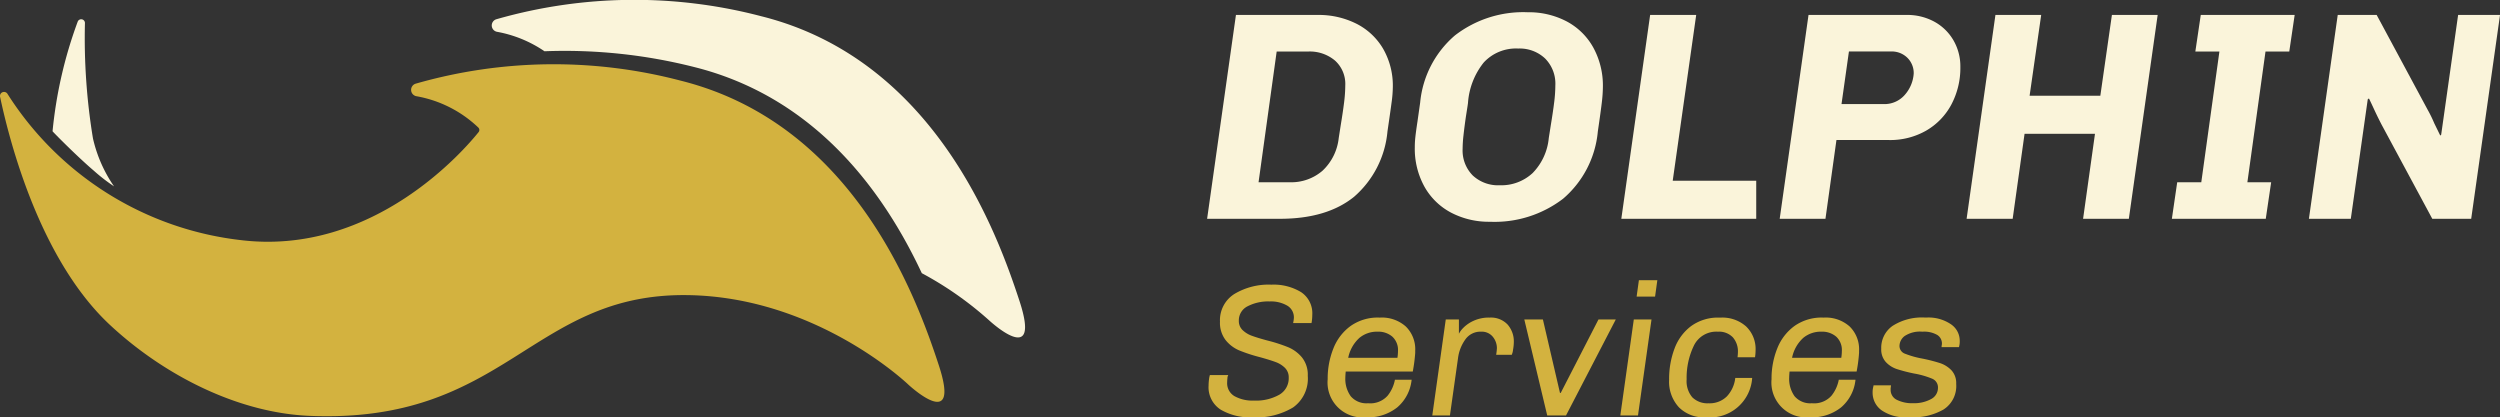
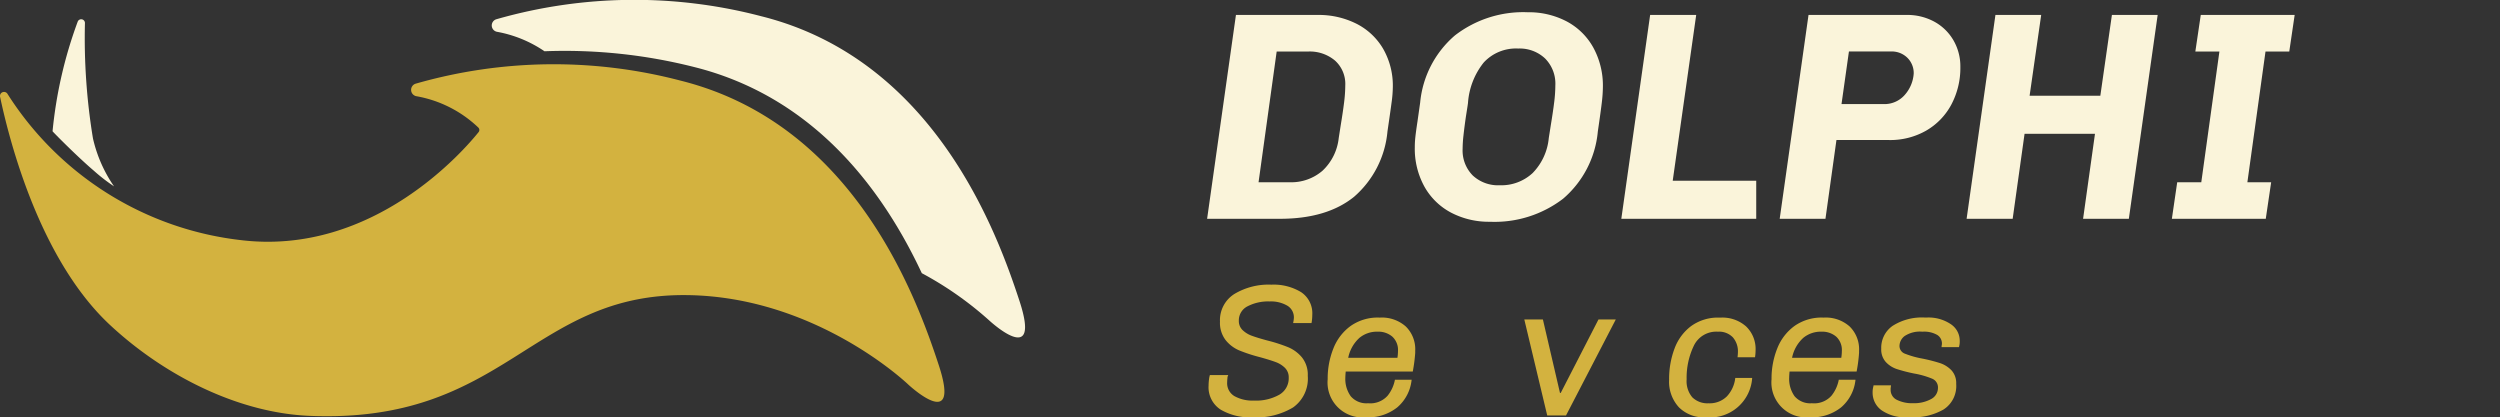
<svg xmlns="http://www.w3.org/2000/svg" width="278.19" height="46.441" viewBox="0 0 278.19 46.441">
  <rect x="0" y="0" width="278.19" height="46.441" fill="#333333" stroke="none" />
  <g id="Grupo_19" data-name="Grupo 19" transform="translate(-1193.879 -519.372)">
    <g id="Grupo_13" data-name="Grupo 13" transform="translate(1328.2 520.737)">
      <path id="Caminho_32" data-name="Caminho 32" d="M1474.822,522.7a9.321,9.321,0,0,1,4.315.975,7.21,7.21,0,0,1,2.976,2.794,8.235,8.235,0,0,1,1.075,4.266,13.3,13.3,0,0,1-.133,1.669q-.133,1.01-.463,3.258a10.92,10.92,0,0,1-3.719,7.274q-3.026,2.447-8.25,2.446h-8.1l3.208-22.683Zm-3.109,18.617a5.325,5.325,0,0,0,3.638-1.273,5.825,5.825,0,0,0,1.818-3.654l.232-1.487q.231-1.389.364-2.464a15.793,15.793,0,0,0,.132-1.9,3.5,3.5,0,0,0-1.141-2.761,4.353,4.353,0,0,0-2.993-1.008h-3.5l-2.017,14.549Z" transform="translate(-1462.521 -522.401)" fill="#faf4da" />
      <path id="Caminho_33" data-name="Caminho 33" d="M1525.246,542.852a12.537,12.537,0,0,1-8.134,2.563,9.065,9.065,0,0,1-4.316-1.009,7.293,7.293,0,0,1-2.975-2.893,8.718,8.718,0,0,1-1.075-4.4,10.354,10.354,0,0,1,.066-1.157q.066-.6.231-1.687l.3-2.116a11.216,11.216,0,0,1,3.868-7.473,12.432,12.432,0,0,1,8.1-2.579,9.065,9.065,0,0,1,4.315,1.008,7.281,7.281,0,0,1,2.976,2.909,8.821,8.821,0,0,1,1.074,4.415,15.2,15.2,0,0,1-.115,1.669q-.116,1.01-.447,3.258A11.179,11.179,0,0,1,1525.246,542.852Zm-1.356-8.25q.231-1.389.364-2.464a15.771,15.771,0,0,0,.132-1.9,3.979,3.979,0,0,0-1.141-2.992,4.115,4.115,0,0,0-2.993-1.107,4.881,4.881,0,0,0-3.835,1.554,8.091,8.091,0,0,0-1.752,4.5q0,.067-.232,1.521-.166,1.158-.265,2.05a14.025,14.025,0,0,0-.1,1.521,3.954,3.954,0,0,0,1.124,2.976,4.134,4.134,0,0,0,3.009,1.092,5.114,5.114,0,0,0,3.654-1.356,6.413,6.413,0,0,0,1.8-3.9Z" transform="translate(-1485.634 -522.103)" fill="#faf4da" />
      <path id="Caminho_34" data-name="Caminho 34" d="M1554.708,545.381l3.207-22.683h5.125l-2.613,18.451h9.292v4.232Z" transform="translate(-1508.615 -522.401)" fill="#faf4da" />
      <path id="Caminho_35" data-name="Caminho 35" d="M1595.047,545.381h-5.092l3.207-22.683h10.911a6.287,6.287,0,0,1,3.075.744,5.5,5.5,0,0,1,2.133,2.066,5.766,5.766,0,0,1,.777,2.976,8.685,8.685,0,0,1-.992,4.167,7.316,7.316,0,0,1-2.794,2.909,8.037,8.037,0,0,1-4.15,1.058h-5.853Zm1.785-12.763h4.662a3,3,0,0,0,2.381-1.026,3.976,3.976,0,0,0,.992-2.38,2.393,2.393,0,0,0-.694-1.736,2.473,2.473,0,0,0-1.852-.711h-4.662Z" transform="translate(-1526.238 -522.401)" fill="#faf4da" />
      <path id="Caminho_36" data-name="Caminho 36" d="M1644.513,545.381l1.323-9.457H1638l-1.323,9.457h-5.125l3.207-22.683h5.092l-1.29,8.994h7.87l1.289-8.994h5.092l-3.208,22.683Z" transform="translate(-1547.036 -522.401)" fill="#faf4da" />
      <path id="Caminho_37" data-name="Caminho 37" d="M1680.456,522.7h10.449l-.6,4.068h-2.645l-2.017,14.549h2.646l-.6,4.066h-10.448l.594-4.066h2.679l2.017-14.549h-2.678Z" transform="translate(-1569.885 -522.401)" fill="#faf4da" />
-       <path id="Caminho_38" data-name="Caminho 38" d="M1715.836,534.932q-.431-.827-.844-1.719t-.578-1.224l-.133.1-1.885,13.292h-4.662l3.207-22.683h4.332l5.654,10.515a14.314,14.314,0,0,1,.761,1.554q.131.265.3.612t.364.744l.1-.1,1.885-13.326H1729l-3.208,22.683h-4.332Z" transform="translate(-1585.128 -522.401)" fill="#faf4da" />
    </g>
    <g id="Grupo_14" data-name="Grupo 14" transform="translate(1328.367 550.555)">
      <path id="Caminho_39" data-name="Caminho 39" d="M1473.149,583.567a2.816,2.816,0,0,1,1.244,2.518,5.392,5.392,0,0,1-.084.92h-2.048a3.577,3.577,0,0,0,.084-.585,1.51,1.51,0,0,0-.732-1.349,3.6,3.6,0,0,0-1.965-.47,4.968,4.968,0,0,0-2.466.544,1.744,1.744,0,0,0-.962,1.609,1.383,1.383,0,0,0,.418,1.034,2.9,2.9,0,0,0,1.045.637q.627.231,1.714.523a17.388,17.388,0,0,1,2.331.753,4,4,0,0,1,1.525,1.139,3.077,3.077,0,0,1,.638,2.038,3.929,3.929,0,0,1-1.641,3.522,7.985,7.985,0,0,1-4.484,1.1,6.563,6.563,0,0,1-3.563-.857,2.962,2.962,0,0,1-1.349-2.7,5.056,5.056,0,0,1,.042-.626,2.8,2.8,0,0,1,.1-.522h2.049a.7.7,0,0,0-.094.355,4.648,4.648,0,0,0-.031.48,1.656,1.656,0,0,0,.8,1.5,4.1,4.1,0,0,0,2.184.5,5.243,5.243,0,0,0,2.832-.658,2.111,2.111,0,0,0,1.035-1.891,1.471,1.471,0,0,0-.418-1.087,2.853,2.853,0,0,0-1.035-.648q-.617-.23-1.745-.544a17.608,17.608,0,0,1-2.31-.753,3.868,3.868,0,0,1-1.515-1.15,3.151,3.151,0,0,1-.627-2.048,3.444,3.444,0,0,1,1.589-3.073,7.4,7.4,0,0,1,4.138-1.045A5.862,5.862,0,0,1,1473.149,583.567Z" transform="translate(-1462.855 -582.24)" fill="#d3b23f" />
      <path id="Caminho_40" data-name="Caminho 40" d="M1498.043,591.039a3.533,3.533,0,0,1,1.055,2.717v.23a17.579,17.579,0,0,1-.271,2.07h-7.462c-.028.307-.042.529-.042.668a3.3,3.3,0,0,0,.606,2.09,2.292,2.292,0,0,0,1.923.773,2.583,2.583,0,0,0,2.173-.837,4.027,4.027,0,0,0,.815-1.776h1.86a4.661,4.661,0,0,1-1.6,3.072,5.216,5.216,0,0,1-3.459,1.108h-.083a3.89,3.89,0,0,1-4.2-4.243,9.009,9.009,0,0,1,.638-3.428,5.615,5.615,0,0,1,1.922-2.5,5.227,5.227,0,0,1,3.146-.93h.146A4,4,0,0,1,1498.043,591.039Zm-5.2,1.317a4.062,4.062,0,0,0-1.2,2.174h5.476a5.165,5.165,0,0,0,.063-.753,2.021,2.021,0,0,0-.627-1.6,2.4,2.4,0,0,0-1.651-.554A3.042,3.042,0,0,0,1492.838,592.356Z" transform="translate(-1476.107 -585.898)" fill="#d3b23f" />
-       <path id="Caminho_41" data-name="Caminho 41" d="M1521.012,590.82a2.838,2.838,0,0,1,.7,2,4.946,4.946,0,0,1-.083.8,1.952,1.952,0,0,1-.146.575h-1.735a6.686,6.686,0,0,0,.083-.732,2.007,2.007,0,0,0-.449-1.265,1.582,1.582,0,0,0-1.328-.575,2.039,2.039,0,0,0-1.745.878,4.524,4.524,0,0,0-.805,2.069l-.9,6.375h-1.964l1.5-10.681h1.463v1.589a2.59,2.59,0,0,1,.46-.628,3.811,3.811,0,0,1,1.129-.794,4.081,4.081,0,0,1,1.839-.376A2.545,2.545,0,0,1,1521.012,590.82Z" transform="translate(-1487.749 -585.898)" fill="#d3b23f" />
      <path id="Caminho_42" data-name="Caminho 42" d="M1543.3,590.475l-5.539,10.681h-2.09l-2.55-10.681h2.069l1.9,8.172h.083l4.2-8.172Z" transform="translate(-1497.99 -586.107)" fill="#d3b23f" />
-       <path id="Caminho_43" data-name="Caminho 43" d="M1557.955,586.106l-1.505,10.681h-1.965l1.5-10.681Zm.648-4.368-.251,1.819H1556.3l.251-1.819Z" transform="translate(-1508.67 -581.738)" fill="#d3b23f" />
      <path id="Caminho_44" data-name="Caminho 44" d="M1573.914,591.039a3.48,3.48,0,0,1,1.055,2.675,5.092,5.092,0,0,1-.062.753h-1.944a5.6,5.6,0,0,0,.042-.564,2.377,2.377,0,0,0-.565-1.652,2.135,2.135,0,0,0-1.672-.627,2.762,2.762,0,0,0-2.676,1.578,8.2,8.2,0,0,0-.794,3.73,2.767,2.767,0,0,0,.637,2,2.4,2.4,0,0,0,1.808.659,2.72,2.72,0,0,0,2.027-.763,3.568,3.568,0,0,0,.94-2.059h1.881a4.7,4.7,0,0,1-5.037,4.389h-.167a3.946,3.946,0,0,1-2.937-1.108,4.2,4.2,0,0,1-1.1-3.093,9.555,9.555,0,0,1,.606-3.47,5.5,5.5,0,0,1,1.86-2.5,5.087,5.087,0,0,1,3.115-.93h.167A3.966,3.966,0,0,1,1573.914,591.039Z" transform="translate(-1514.104 -585.898)" fill="#d3b23f" />
      <path id="Caminho_45" data-name="Caminho 45" d="M1596.821,591.039a3.534,3.534,0,0,1,1.055,2.717v.23a17.467,17.467,0,0,1-.271,2.07h-7.462c-.028.307-.042.529-.042.668a3.3,3.3,0,0,0,.606,2.09,2.292,2.292,0,0,0,1.923.773,2.585,2.585,0,0,0,2.174-.837,4.035,4.035,0,0,0,.815-1.776h1.86a4.659,4.659,0,0,1-1.6,3.072,5.215,5.215,0,0,1-3.459,1.108h-.083a3.889,3.889,0,0,1-4.2-4.243,9.02,9.02,0,0,1,.638-3.428,5.616,5.616,0,0,1,1.923-2.5,5.225,5.225,0,0,1,3.146-.93h.146A3.994,3.994,0,0,1,1596.821,591.039Zm-5.2,1.317a4.063,4.063,0,0,0-1.2,2.174h5.477a5.165,5.165,0,0,0,.063-.753,2.02,2.02,0,0,0-.627-1.6,2.4,2.4,0,0,0-1.651-.554A3.042,3.042,0,0,0,1591.616,592.356Z" transform="translate(-1525.495 -585.898)" fill="#d3b23f" />
      <path id="Caminho_46" data-name="Caminho 46" d="M1619.331,590.789a2.205,2.205,0,0,1,.992,1.839,2.348,2.348,0,0,1-.083.711H1618.3a1.02,1.02,0,0,1,.021-.209,1,1,0,0,0,.021-.188,1.12,1.12,0,0,0-.513-.951,2.922,2.922,0,0,0-1.661-.366,3.067,3.067,0,0,0-1.986.491,1.42,1.42,0,0,0-.563,1.076.911.911,0,0,0,.605.878,10.054,10.054,0,0,0,1.923.544,17.887,17.887,0,0,1,1.965.5,3.129,3.129,0,0,1,1.285.8,2.094,2.094,0,0,1,.533,1.516,3.107,3.107,0,0,1-1.391,2.842,6.788,6.788,0,0,1-3.668.878h-.313a4.676,4.676,0,0,1-2.937-.784,2.4,2.4,0,0,1-.992-1.955,2.424,2.424,0,0,1,.052-.564,1.758,1.758,0,0,0,.052-.251h1.944l-.042.335v.146a1.213,1.213,0,0,0,.689,1.129,3.792,3.792,0,0,0,1.818.376,3.927,3.927,0,0,0,1.975-.45,1.4,1.4,0,0,0,.784-1.264,1.042,1.042,0,0,0-.648-1.014,9.452,9.452,0,0,0-2.006-.575,17.727,17.727,0,0,1-1.912-.492,2.937,2.937,0,0,1-1.234-.784,2.078,2.078,0,0,1-.512-1.484,2.968,2.968,0,0,1,1.275-2.55,6.065,6.065,0,0,1,3.594-.919h.188A4.432,4.432,0,0,1,1619.331,590.789Z" transform="translate(-1536.74 -585.898)" fill="#d3b23f" />
    </g>
    <g id="Grupo_18" data-name="Grupo 18" transform="translate(1193.879 519.372)">
      <g id="Grupo_15" data-name="Grupo 15" transform="translate(0 7.166)">
        <path id="Caminho_47" data-name="Caminho 47" d="M1194.705,536.972a.45.45,0,0,0-.816.344c1.125,5.319,4.531,18.21,12.228,25.381,6.123,5.7,14.347,9.789,22.192,10.115,21.885.906,24.608-13.617,41.968-13.436,14.493.151,24.683,9.964,24.683,9.964s5.877,5.478,3.4-2.113c-2.526-7.727-9.51-26.871-28.683-31.7a55.656,55.656,0,0,0-29.532.318.72.72,0,0,0,.072,1.4,13.316,13.316,0,0,1,6.891,3.49.372.372,0,0,1,.029.5c-1.545,1.93-11.668,13.762-26.373,12.032A35.546,35.546,0,0,1,1194.705,536.972Z" transform="translate(-1193.879 -533.704)" fill="#d3b23f" />
      </g>
      <g id="Grupo_16" data-name="Grupo 16" transform="translate(5.847 2.145)">
        <path id="Caminho_48" data-name="Caminho 48" d="M1210.071,536.924a68.775,68.775,0,0,1-.893-12.854.417.417,0,0,0-.814-.121,48.578,48.578,0,0,0-2.79,12.174c0,.031,2.677,2.76,4.62,4.412a19.642,19.642,0,0,0,2.222,1.719A15.394,15.394,0,0,1,1210.071,536.924Z" transform="translate(-1205.573 -523.661)" fill="#faf4da" />
      </g>
      <g id="Grupo_17" data-name="Grupo 17" transform="translate(54.727)">
        <path id="Caminho_49" data-name="Caminho 49" d="M1362.06,552.894c-2.526-7.728-9.51-26.872-28.683-31.7a55.654,55.654,0,0,0-29.531.318.72.72,0,0,0,.072,1.4,13.7,13.7,0,0,1,5.276,2.164,58.65,58.65,0,0,1,16.723,1.771c13.717,3.456,21.193,14.237,25.264,22.923a38.124,38.124,0,0,1,7.483,5.243S1364.541,560.485,1362.06,552.894Z" transform="translate(-1303.333 -519.372)" fill="#faf4da" />
      </g>
    </g>
  </g>
</svg>